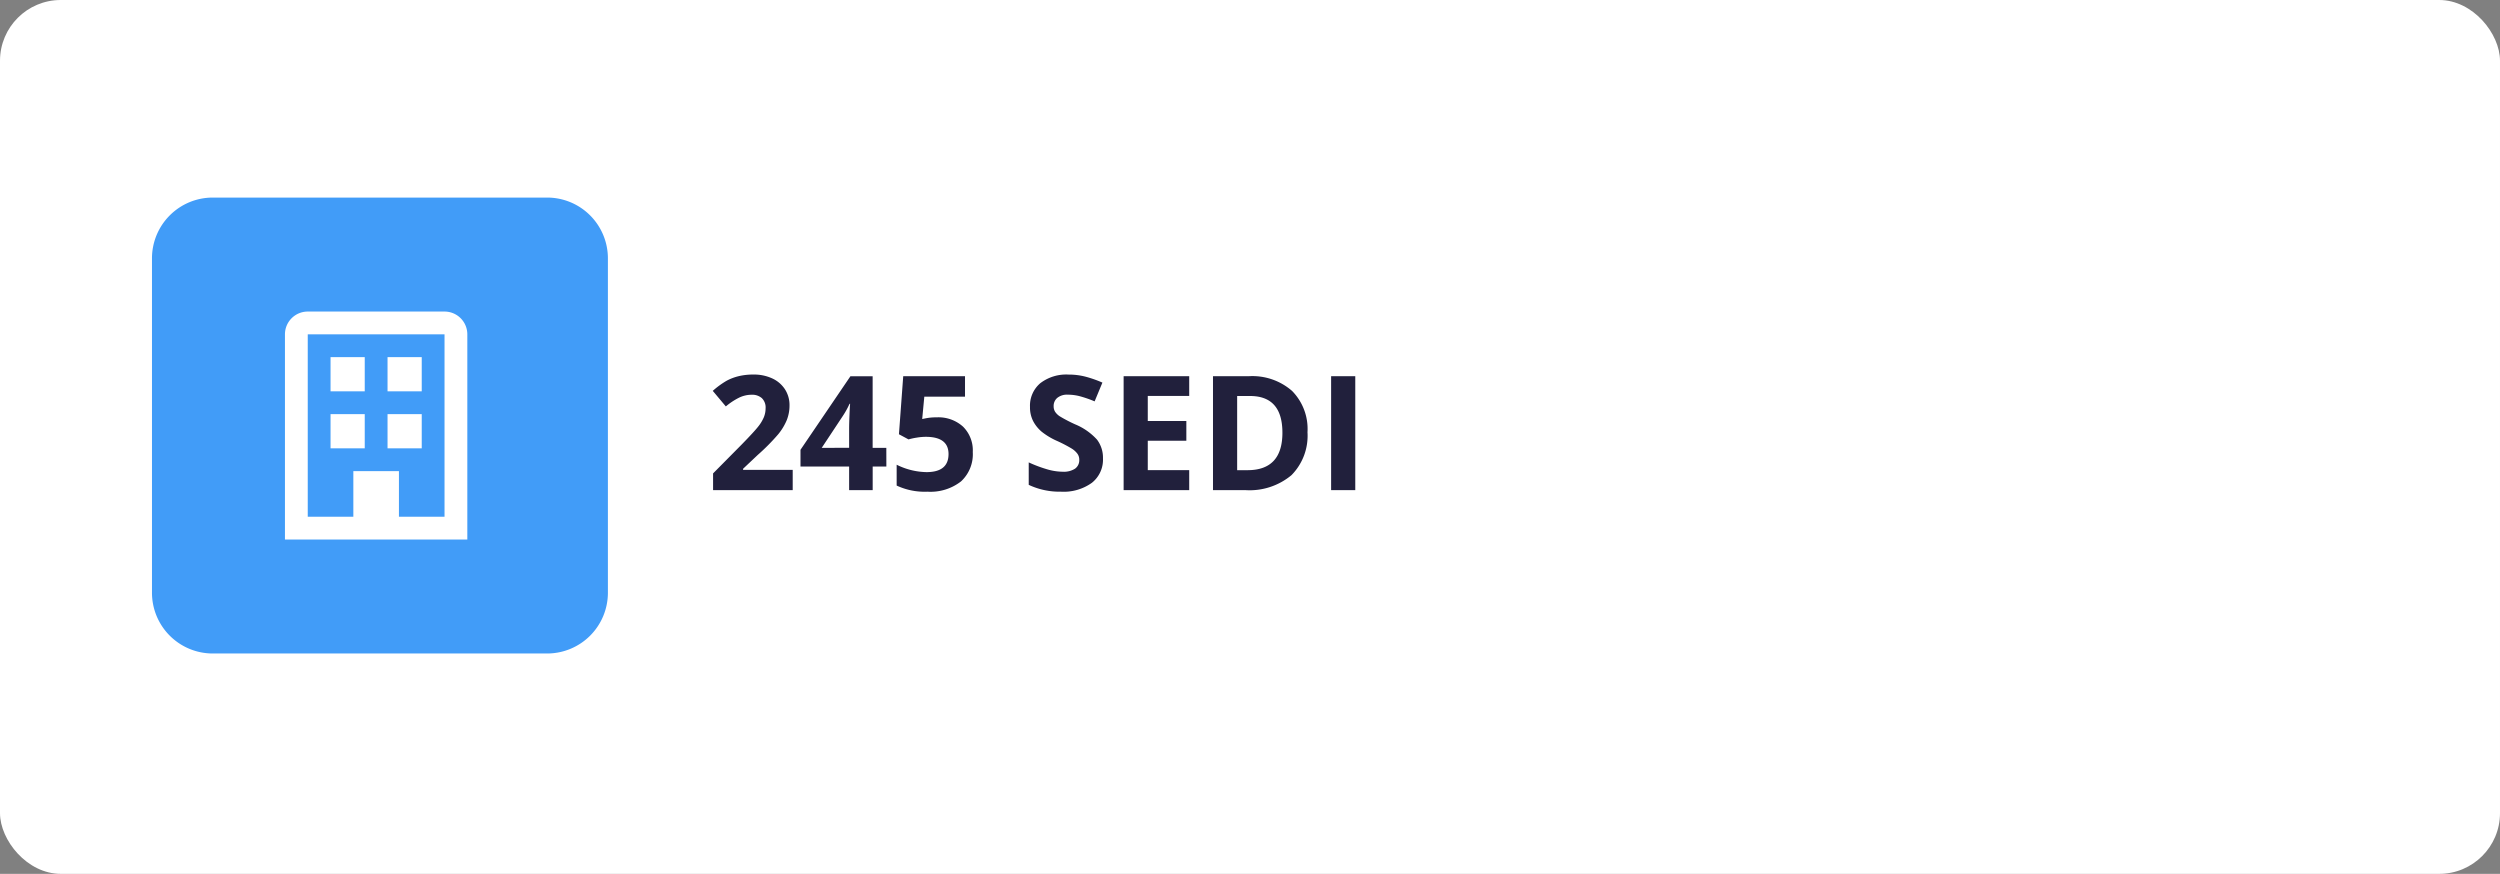
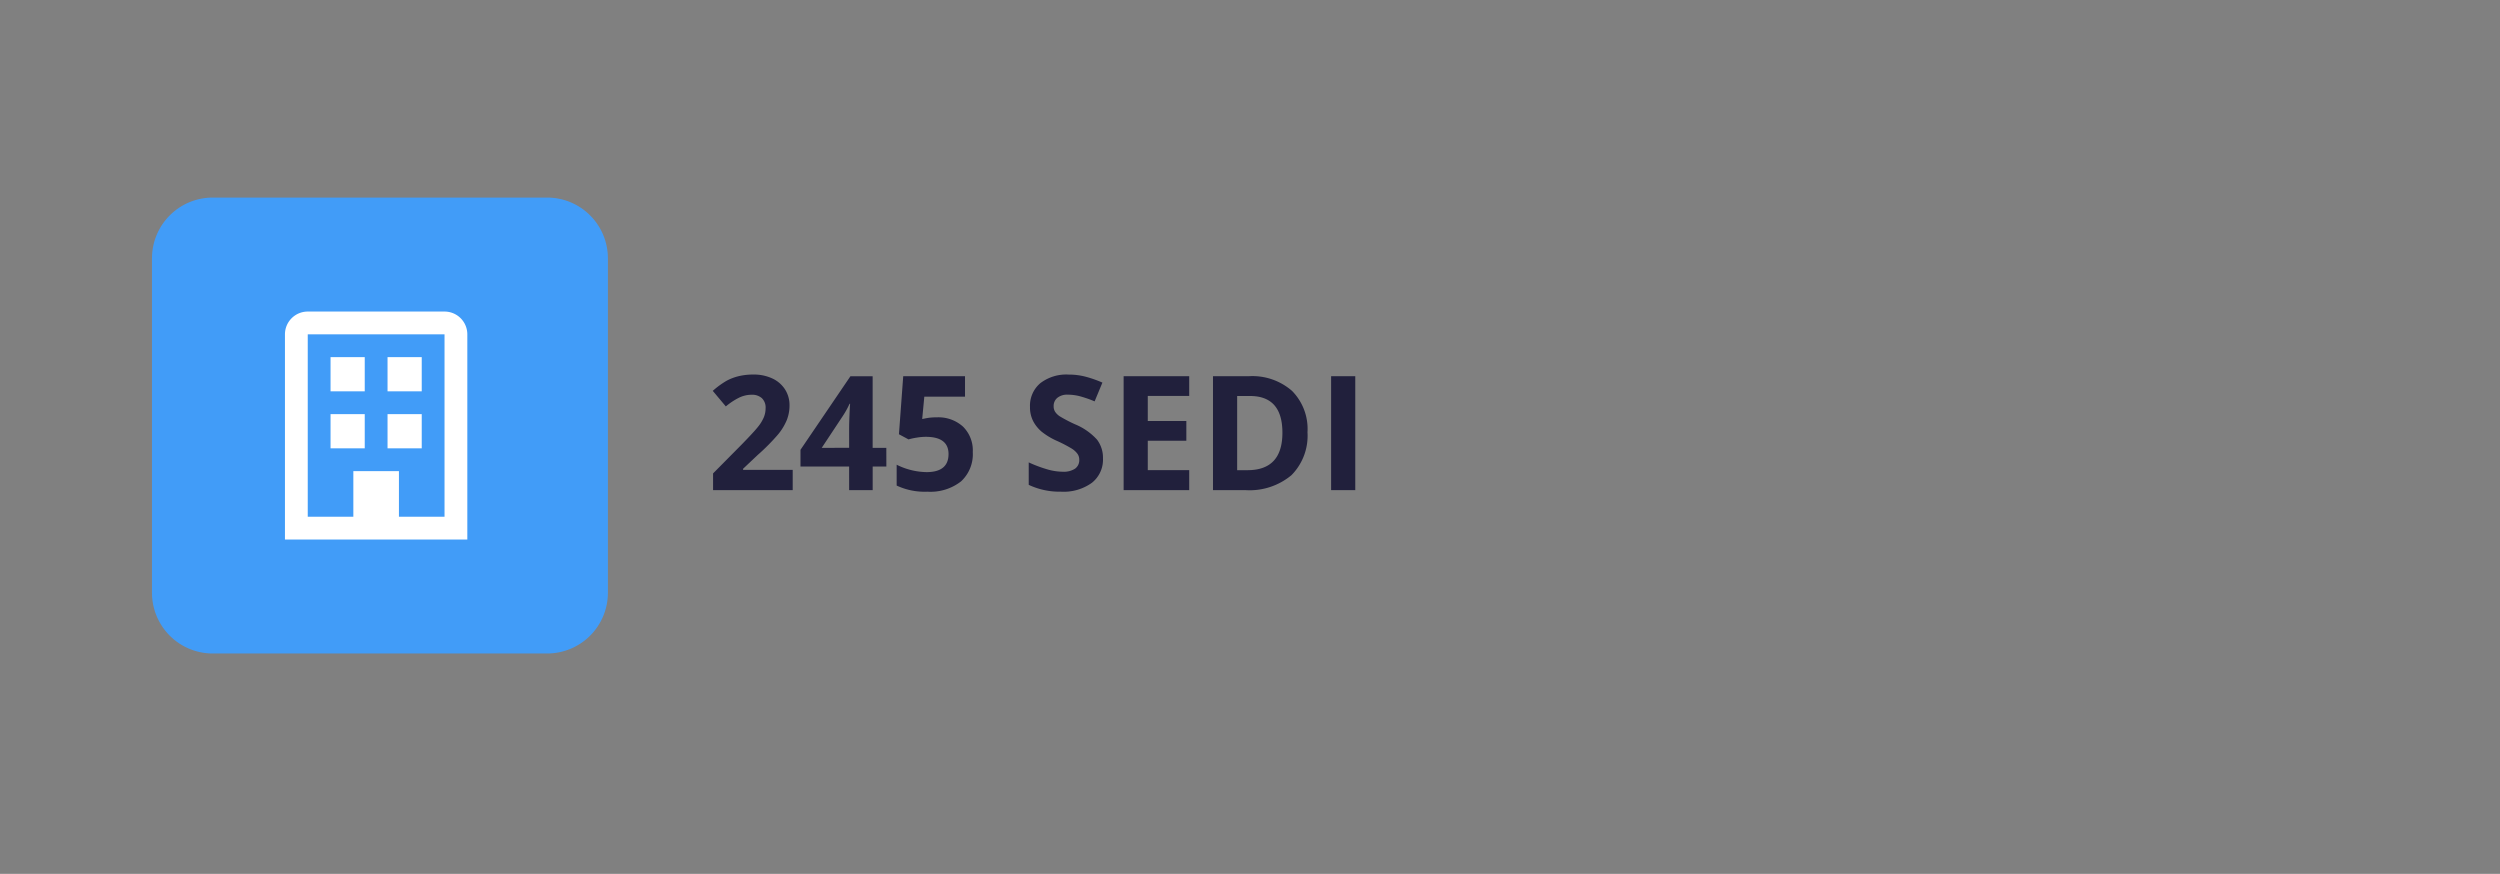
<svg xmlns="http://www.w3.org/2000/svg" width="329" height="115" viewBox="0 0 329 115">
  <rect x="0" y="0" width="329" height="115" fill="#808080" stroke="none" />
  <g id="Raggruppa_244" data-name="Raggruppa 244" transform="translate(-565.5 -449)">
    <g id="Group_2005" data-name="Group 2005" transform="translate(-18.5 -85)">
      <g id="Raggruppa_240" data-name="Raggruppa 240">
-         <rect id="Rectangle_695" data-name="Rectangle 695" width="329" height="115" rx="8" transform="translate(584 534)" fill="#fff" />
        <g id="Group_2002" data-name="Group 2002">
          <path id="Rectangle_699" data-name="Rectangle 699" d="M8,0H52a8,8,0,0,1,8,8V52a8,8,0,0,1-8,8H8a8,8,0,0,1-8-8V8A8,8,0,0,1,8,0Z" transform="translate(604 560)" fill="#419cf8" />
          <path id="Nuni_House" data-name="Nuni House" d="M11.32,22H.841V19.8l3.763-3.8q1.671-1.712,2.184-2.374a5.221,5.221,0,0,0,.738-1.225,3.12,3.12,0,0,0,.226-1.169,1.7,1.7,0,0,0-.5-1.343,1.928,1.928,0,0,0-1.328-.441,3.818,3.818,0,0,0-1.692.4,8.731,8.731,0,0,0-1.712,1.138L.8,8.937A11.238,11.238,0,0,1,2.635,7.6,6.737,6.737,0,0,1,4.225,7a8.144,8.144,0,0,1,1.928-.21,5.708,5.708,0,0,1,2.481.513,3.959,3.959,0,0,1,1.671,1.436,3.813,3.813,0,0,1,.595,2.112,5.17,5.17,0,0,1-.364,1.943,7.461,7.461,0,0,1-1.128,1.861,27.575,27.575,0,0,1-2.692,2.717L4.789,19.19v.144H11.32Zm12.325-3.107h-1.8V22h-3.1V18.893h-6.4v-2.2l6.573-9.68h2.922v9.423h1.8Zm-4.9-2.461V13.889q0-.636.051-1.846t.082-1.4H18.8a11.435,11.435,0,0,1-.913,1.641l-2.748,4.153ZM30.27,12.423a4.823,4.823,0,0,1,3.461,1.22,4.386,4.386,0,0,1,1.287,3.343,4.86,4.86,0,0,1-1.548,3.866,6.527,6.527,0,0,1-4.43,1.354A8.676,8.676,0,0,1,25,21.4V18.657a9.108,9.108,0,0,0,3.927.974q2.9,0,2.9-2.379,0-2.266-3-2.266a7.46,7.46,0,0,0-1.2.108,8.778,8.778,0,0,0-1.066.231L25.3,14.648l.564-7.639h8.131V9.7H28.639l-.277,2.943.359-.072A7.058,7.058,0,0,1,30.27,12.423Zm21.882,5.414a3.875,3.875,0,0,1-1.461,3.2,6.347,6.347,0,0,1-4.066,1.169,9.548,9.548,0,0,1-4.245-.9V18.35a17.494,17.494,0,0,0,2.569.954,7.6,7.6,0,0,0,1.923.277,2.734,2.734,0,0,0,1.6-.4,1.368,1.368,0,0,0,.559-1.189,1.313,1.313,0,0,0-.246-.784,2.754,2.754,0,0,0-.723-.661,18.592,18.592,0,0,0-1.943-1.015,9.21,9.21,0,0,1-2.061-1.241,4.658,4.658,0,0,1-1.1-1.384,3.95,3.95,0,0,1-.41-1.846A3.874,3.874,0,0,1,43.9,7.932a5.6,5.6,0,0,1,3.727-1.138,8.8,8.8,0,0,1,2.23.277,15.33,15.33,0,0,1,2.22.779l-1.025,2.471a15,15,0,0,0-1.984-.687,6.386,6.386,0,0,0-1.543-.195,2.043,2.043,0,0,0-1.384.42,1.387,1.387,0,0,0-.482,1.1,1.358,1.358,0,0,0,.195.733,2.142,2.142,0,0,0,.62.6,19.181,19.181,0,0,0,2.015,1.051,8.017,8.017,0,0,1,2.881,2.015A3.932,3.932,0,0,1,52.151,17.837ZM63.5,22H54.869V7.009H63.5v2.6H58.047V12.9h5.076v2.6H58.047v3.866H63.5Zm15.565-7.639a7.382,7.382,0,0,1-2.107,5.67A8.593,8.593,0,0,1,70.875,22H66.63V7.009h4.707a7.926,7.926,0,0,1,5.7,1.938A7.129,7.129,0,0,1,79.068,14.361Zm-3.3.082q0-4.83-4.266-4.83H69.809v9.762h1.364Q75.766,19.375,75.766,14.443ZM82.175,22V7.009h3.179V22Z" transform="translate(677 576.5)" fill="#21203c" />
        </g>
      </g>
    </g>
    <path id="building" d="M9,3H27a3,3,0,0,1,3,3V33H6V6A3,3,0,0,1,9,3ZM9,30h6V24h6v6h6V6H9ZM19.5,9H24v4.5H19.5ZM12,16.5h4.5V21H12Zm7.5,0H24V21H19.5ZM12,9h4.5v4.5H12Z" transform="translate(597 487)" fill="#fff" />
  </g>
</svg>